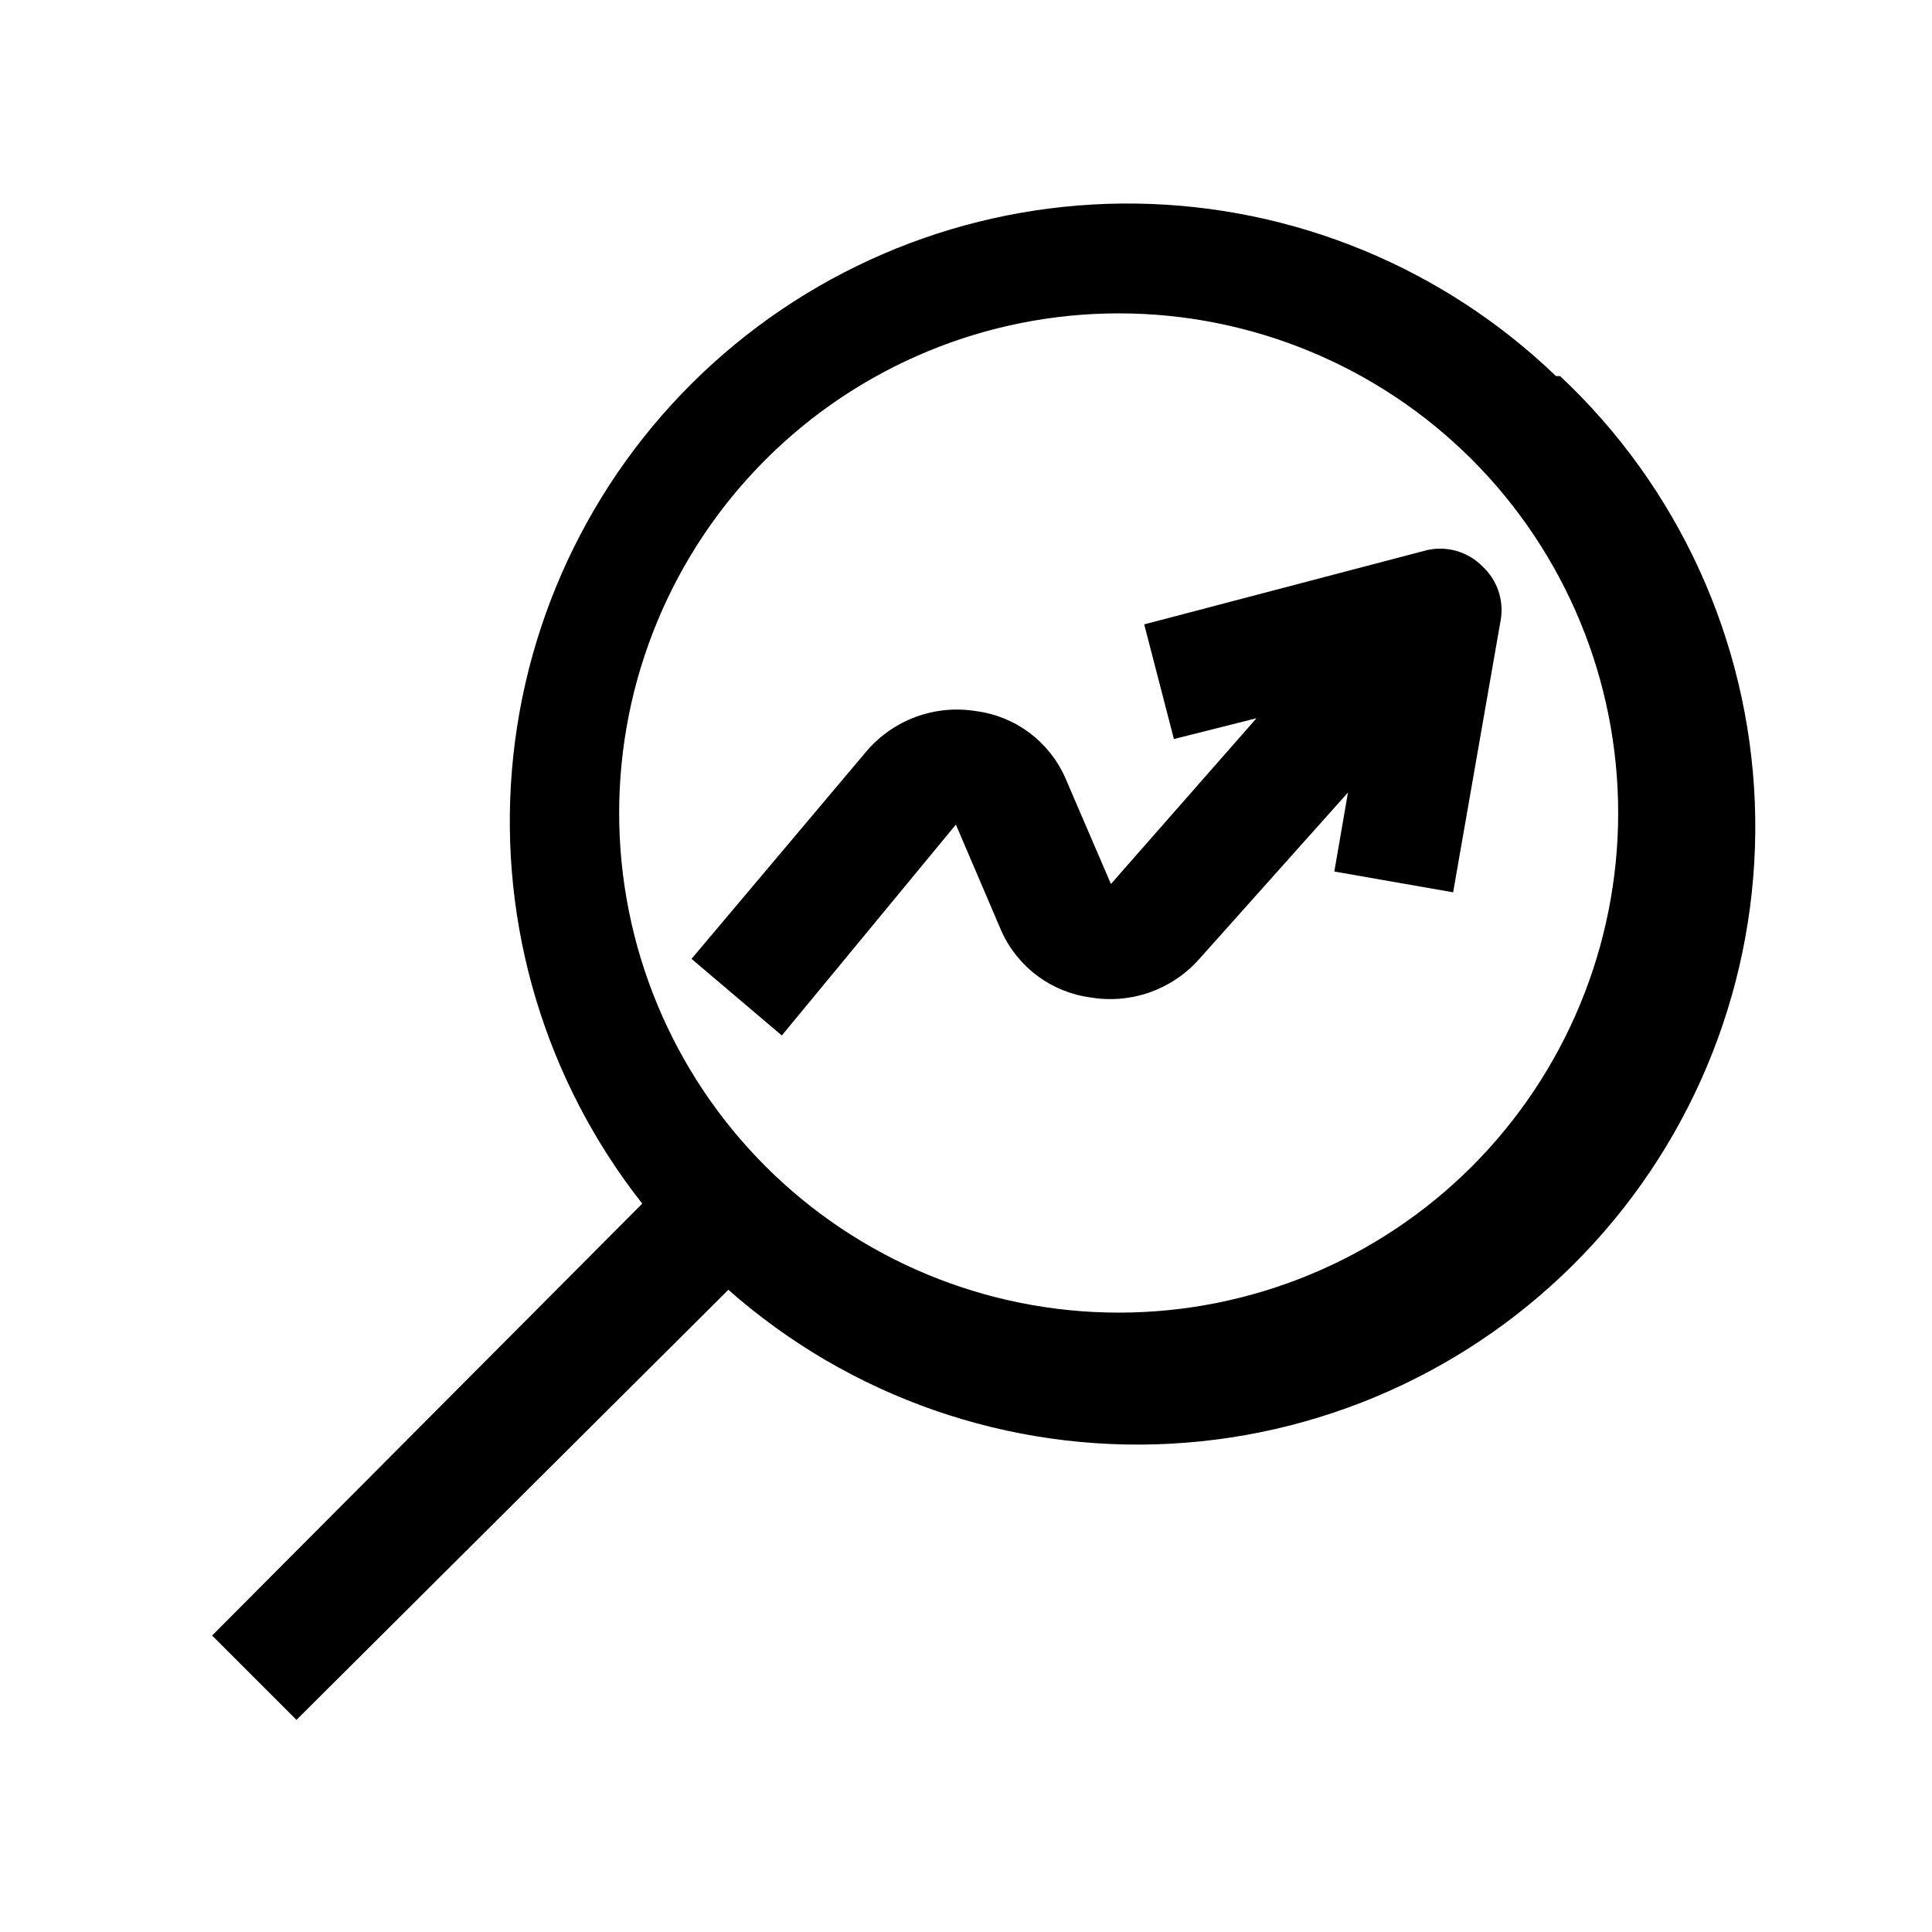
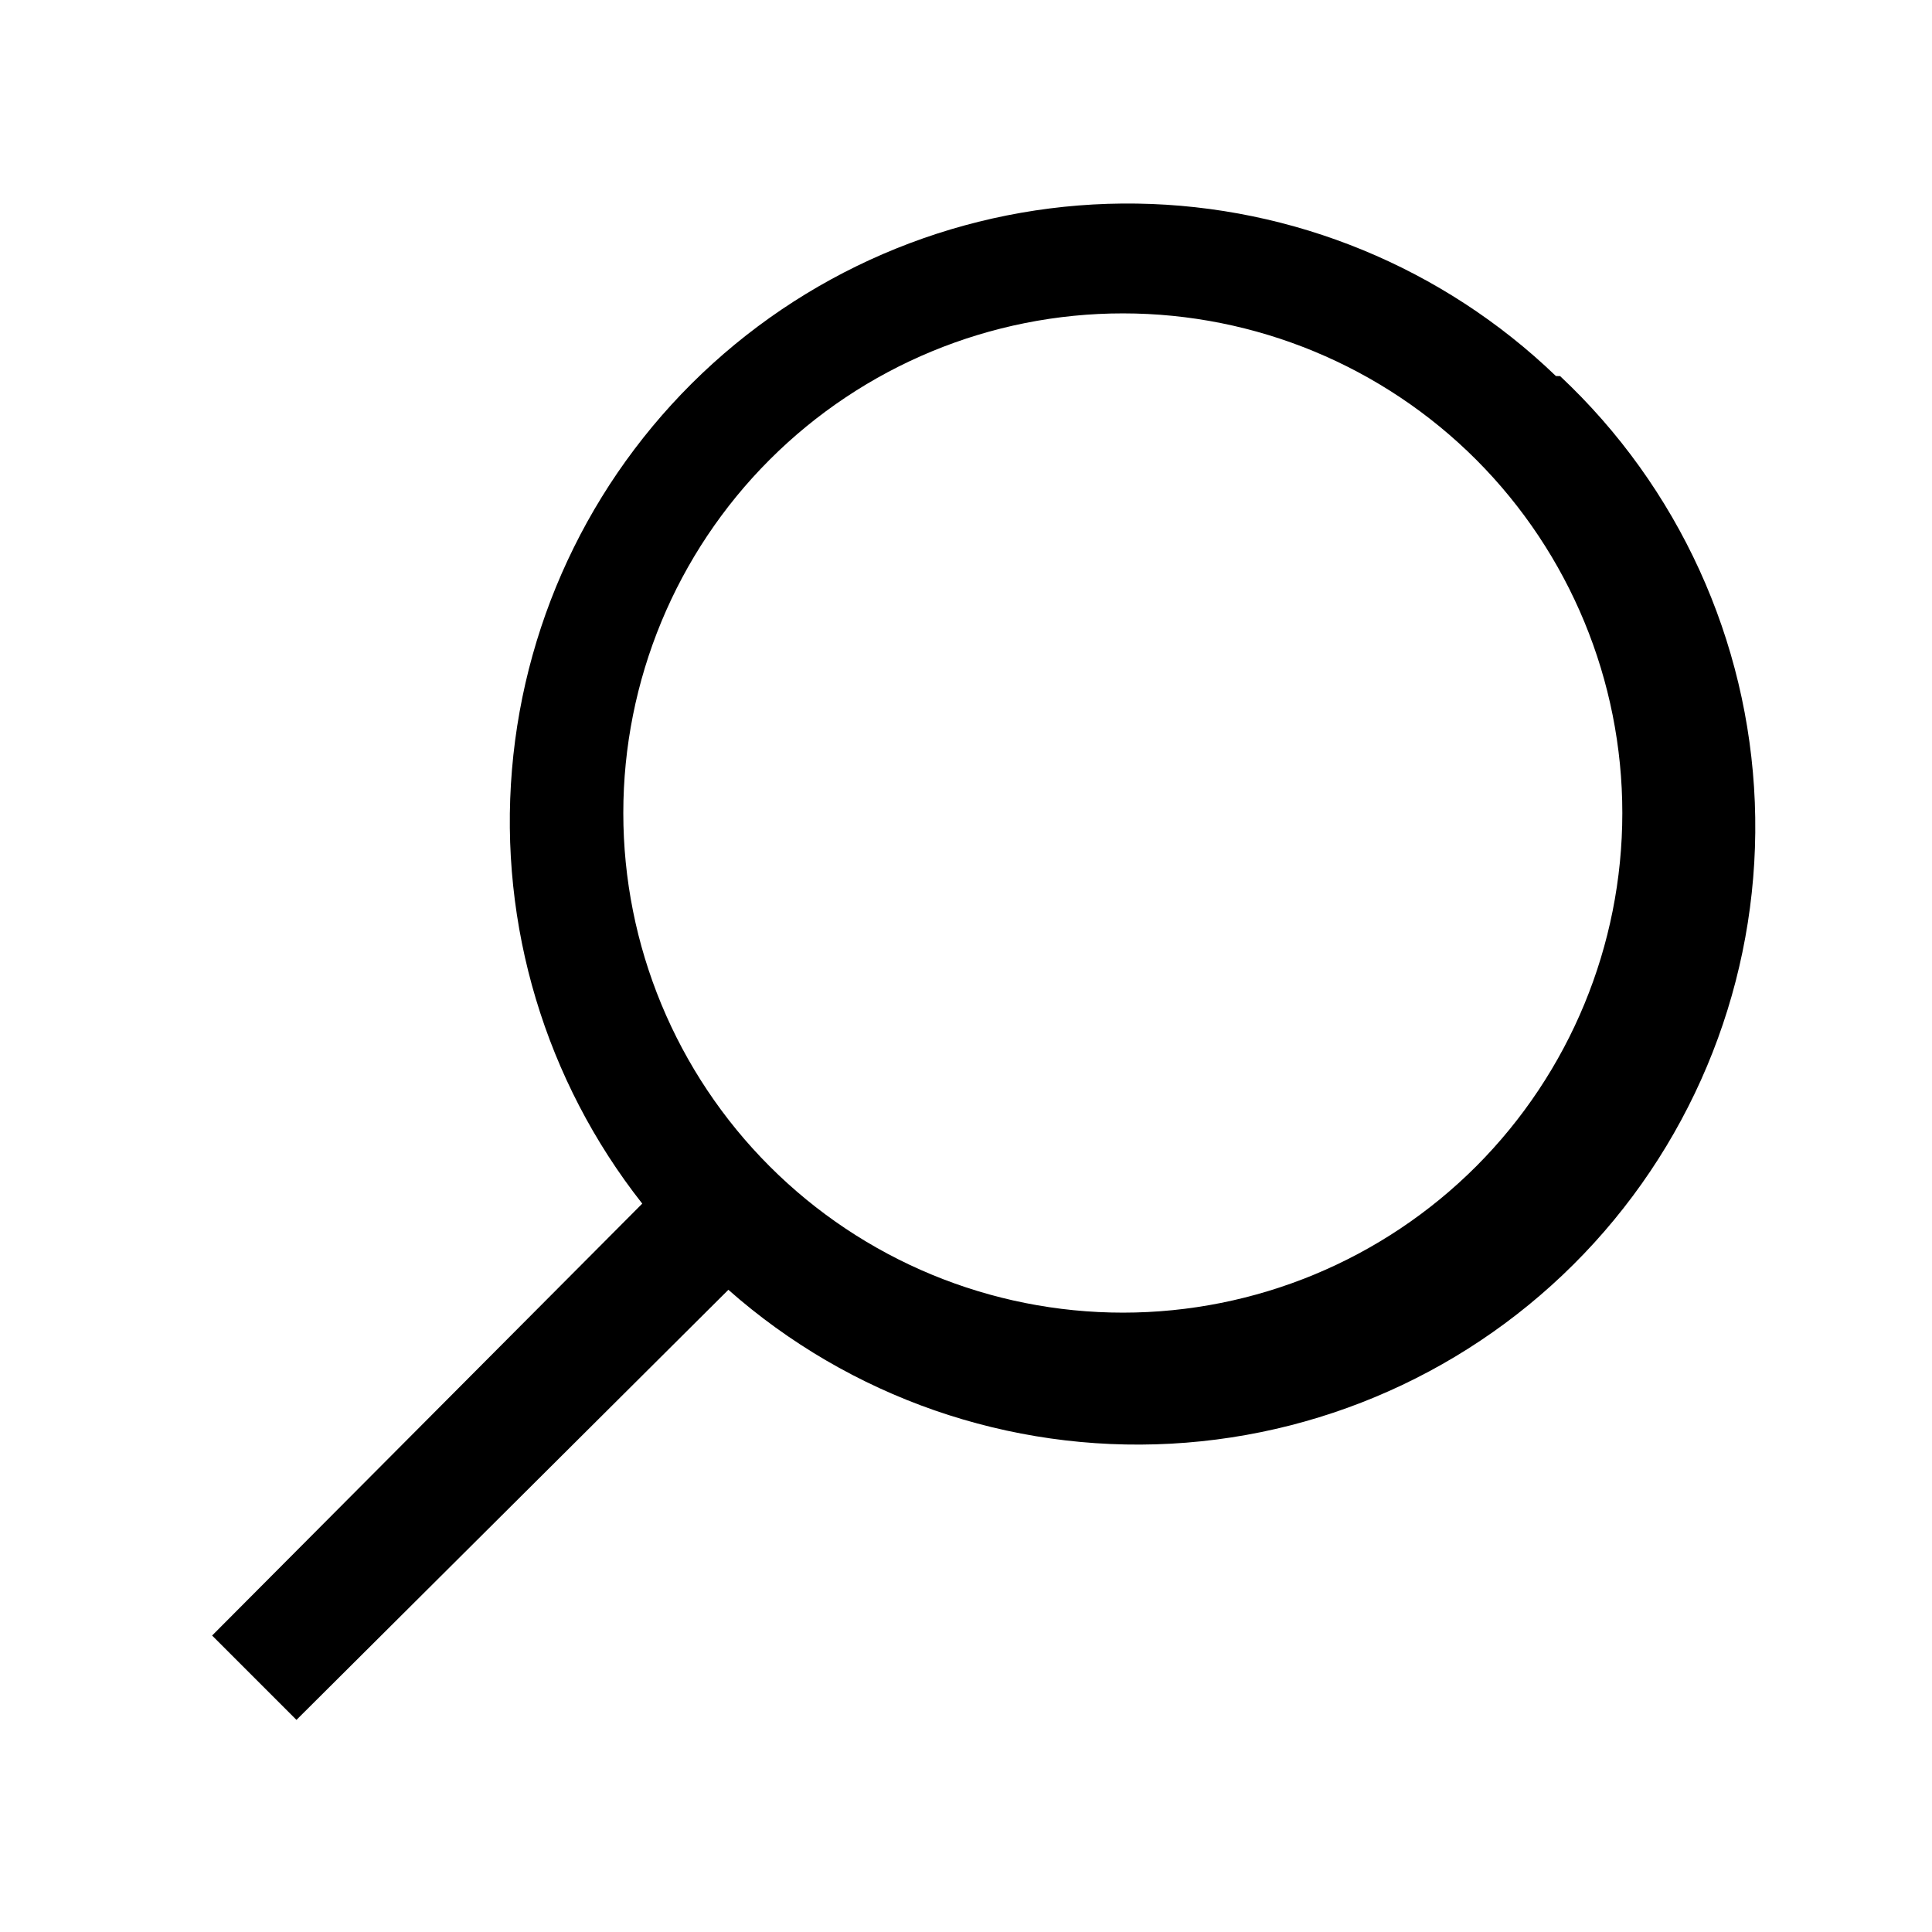
<svg xmlns="http://www.w3.org/2000/svg" fill="#000000" width="800px" height="800px" version="1.1" viewBox="144 144 512 512">
  <g>
-     <path d="m556.34 243.66c-29.891-28.75-69.582-45.086-111.05-45.707s-81.629 14.52-112.37 42.359c-30.738 27.844-49.77 66.312-53.242 107.64-3.477 41.328 8.863 82.438 34.523 115.02l-113.99 114.46 22.355 22.355 114.46-113.98c32.227 28.473 74.363 43.121 117.3 40.785 42.941-2.336 83.238-21.473 112.19-53.277 28.949-31.801 44.223-73.715 42.527-116.69-1.699-42.969-20.234-83.547-51.605-112.96zm-22.199 209.39c-24.824 24.844-58.504 38.805-93.625 38.809-35.121 0.008-68.809-13.938-93.645-38.77-24.836-24.832-38.789-58.516-38.789-93.637 0-35.121 13.953-68.805 38.789-93.637 24.836-24.832 58.523-38.777 93.645-38.77 35.121 0.008 68.801 13.965 93.625 38.809 24.777 24.848 38.691 58.508 38.691 93.598 0 35.09-13.914 68.75-38.691 93.598z" />
-     <path d="m536.81 294.04c-3.82-3.844-9.352-5.449-14.641-4.254l-74.941 19.68 7.871 30.387 21.883-5.512-38.574 43.926-12.121-28.184 0.004 0.004c-4.258-9.598-13.207-16.281-23.617-17.633-10.836-1.773-21.812 2.223-28.969 10.547l-46.445 55.105 23.93 20.309 46.129-55.891 12.121 28.34h0.004c4.32 9.516 13.25 16.125 23.617 17.477 10.645 1.773 21.461-2.027 28.652-10.078l39.516-44.242-3.621 20.941 31.488 5.512 12.594-72.109h0.004c0.926-5.293-0.914-10.695-4.883-14.324z" />
+     <path d="m556.34 243.66c-29.891-28.75-69.582-45.086-111.05-45.707s-81.629 14.52-112.37 42.359c-30.738 27.844-49.77 66.312-53.242 107.64-3.477 41.328 8.863 82.438 34.523 115.02l-113.99 114.46 22.355 22.355 114.46-113.98c32.227 28.473 74.363 43.121 117.3 40.785 42.941-2.336 83.238-21.473 112.19-53.277 28.949-31.801 44.223-73.715 42.527-116.69-1.699-42.969-20.234-83.547-51.605-112.96m-22.199 209.39c-24.824 24.844-58.504 38.805-93.625 38.809-35.121 0.008-68.809-13.938-93.645-38.77-24.836-24.832-38.789-58.516-38.789-93.637 0-35.121 13.953-68.805 38.789-93.637 24.836-24.832 58.523-38.777 93.645-38.77 35.121 0.008 68.801 13.965 93.625 38.809 24.777 24.848 38.691 58.508 38.691 93.598 0 35.09-13.914 68.75-38.691 93.598z" />
  </g>
</svg>